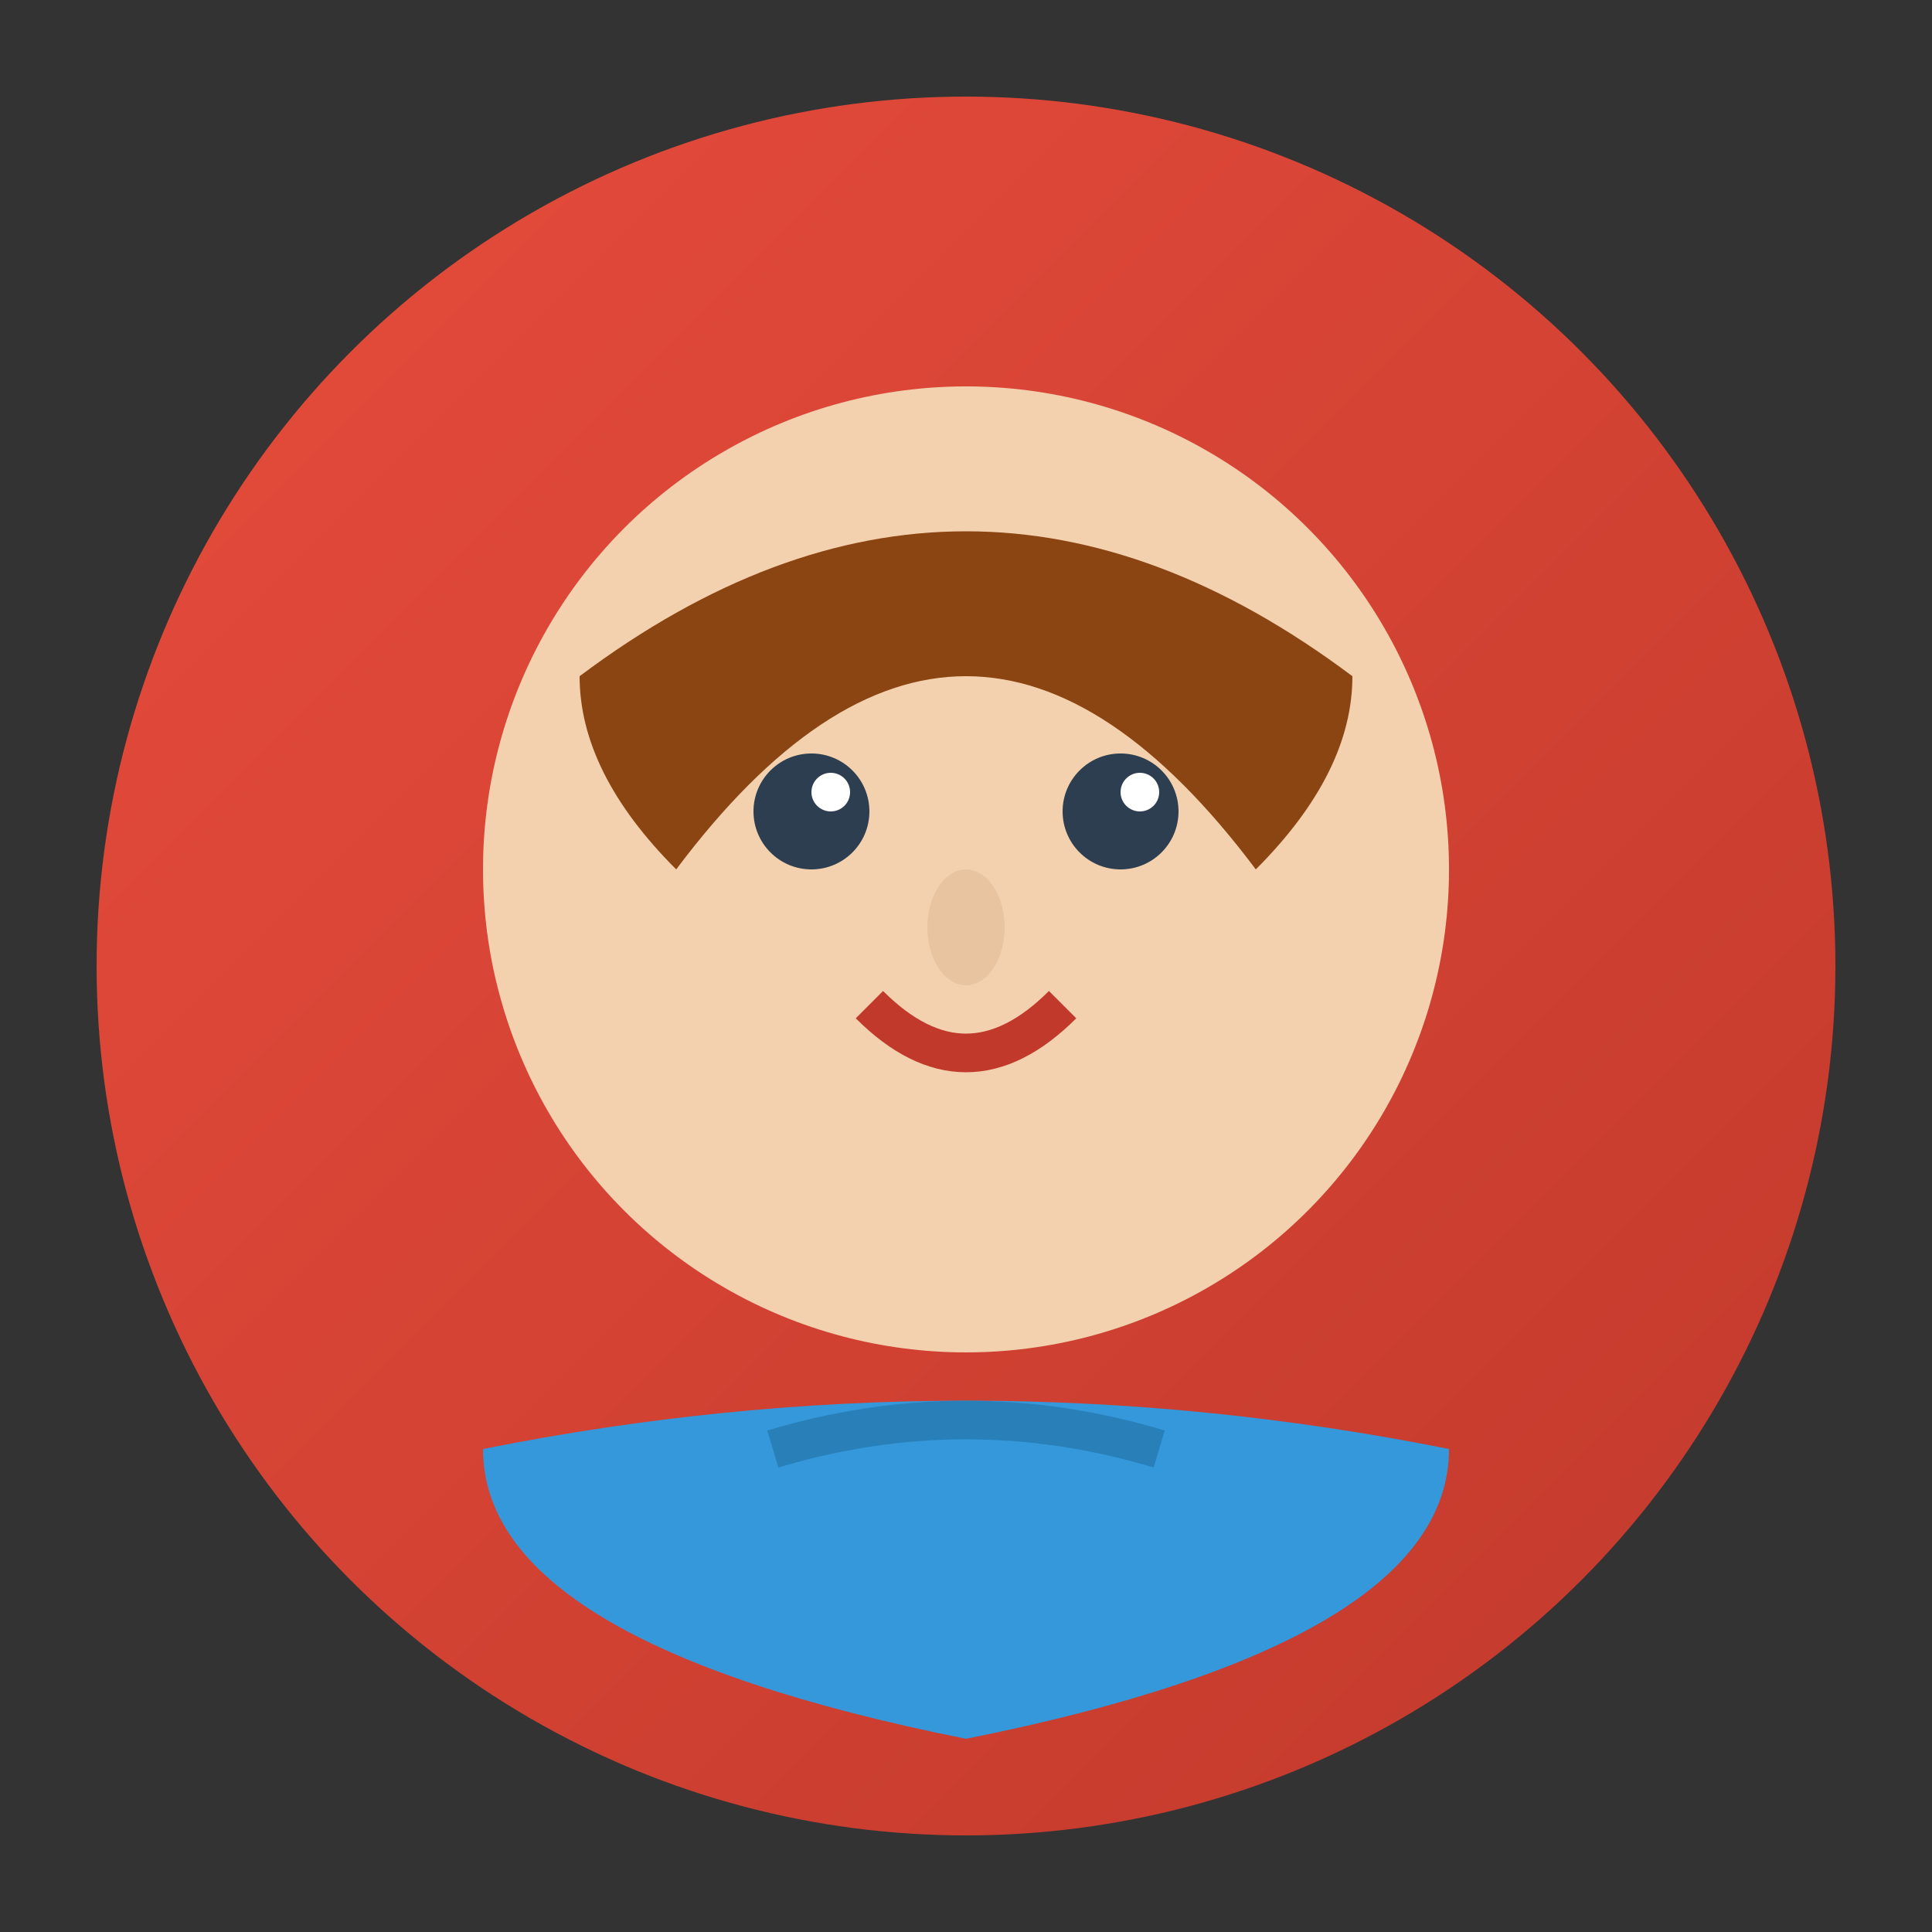
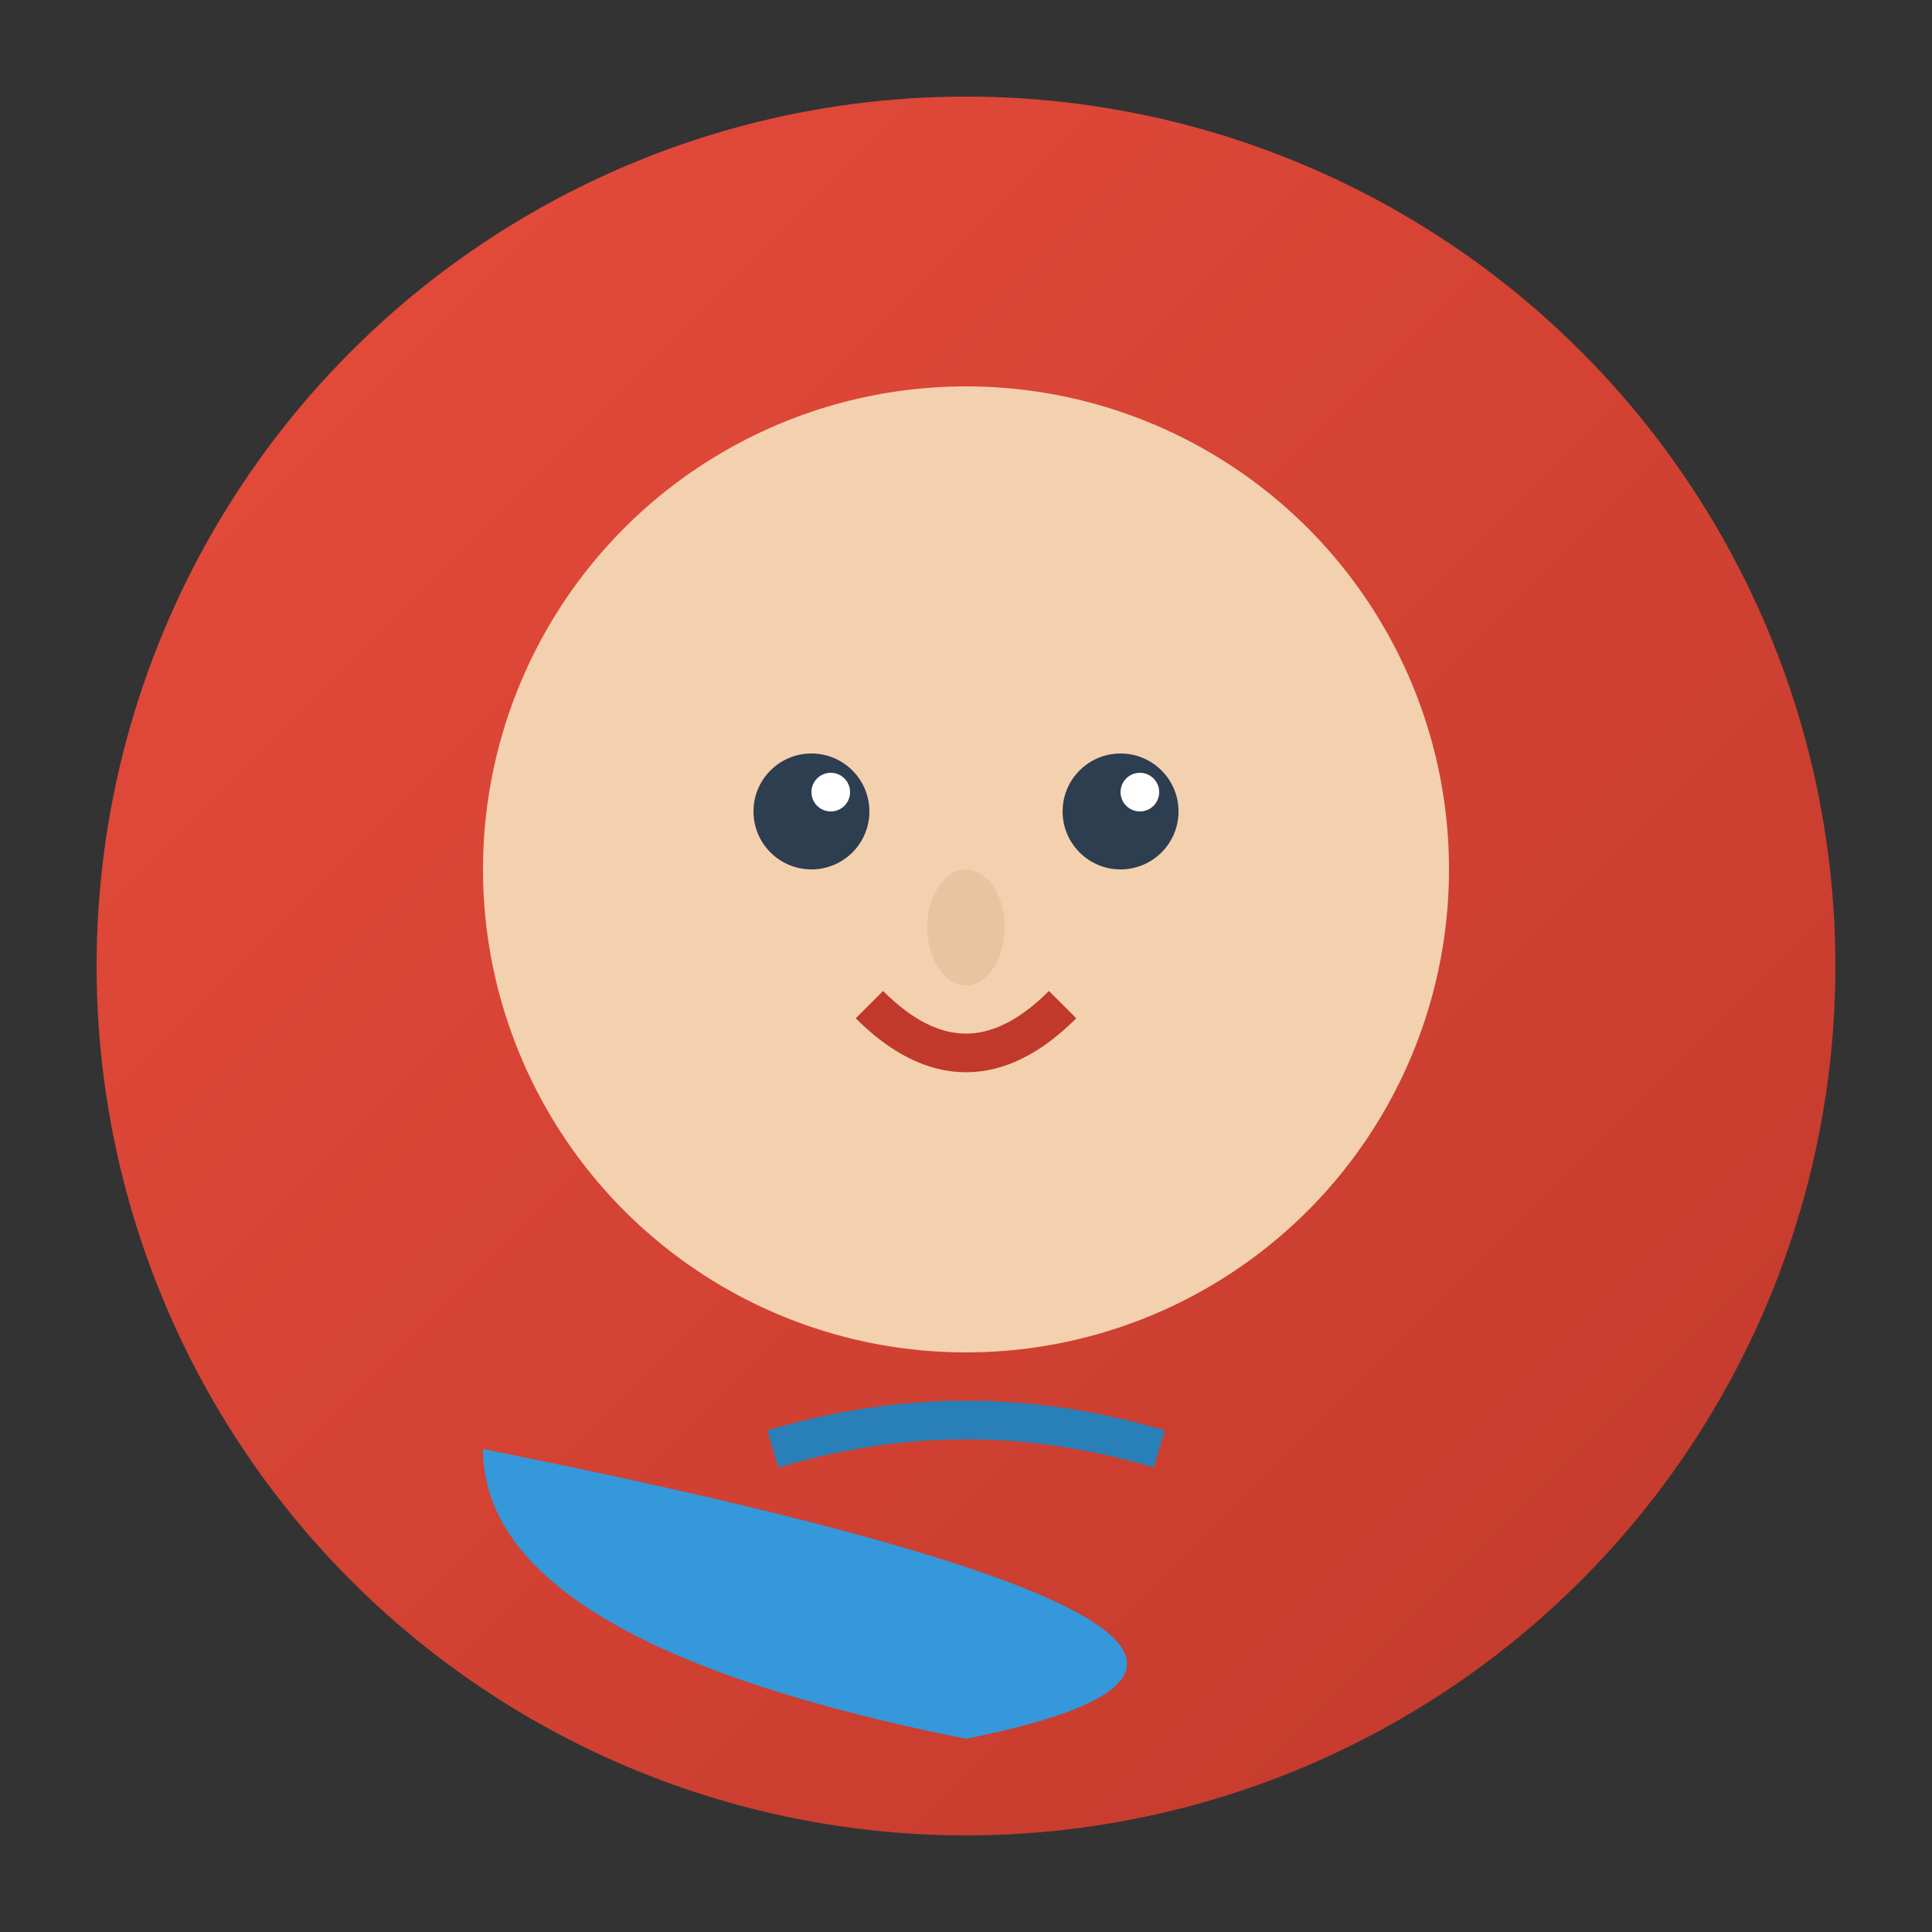
<svg xmlns="http://www.w3.org/2000/svg" viewBox="0 0 100 100" width="100" height="100">
  <rect x="0" y="0" width="100" height="100" fill="#333333" stroke="none" />
  <defs>
    <linearGradient id="avatarGrad1" x1="0%" y1="0%" x2="100%" y2="100%">
      <stop offset="0%" style="stop-color:#e74c3c;stop-opacity:1" />
      <stop offset="100%" style="stop-color:#c0392b;stop-opacity:1" />
    </linearGradient>
  </defs>
  <circle cx="50" cy="50" r="45" fill="url(#avatarGrad1)" />
  <circle cx="50" cy="45" r="25" fill="#f4d1ae" />
-   <path d="M30 35 Q50 20 70 35 Q70 40 65 45 Q50 25 35 45 Q30 40 30 35" fill="#8b4513" />
  <circle cx="42" cy="42" r="3" fill="#2c3e50" />
  <circle cx="58" cy="42" r="3" fill="#2c3e50" />
  <circle cx="43" cy="41" r="1" fill="white" />
  <circle cx="59" cy="41" r="1" fill="white" />
  <ellipse cx="50" cy="48" rx="2" ry="3" fill="#e8c4a0" />
  <path d="M45 52 Q50 57 55 52" stroke="#c0392b" stroke-width="2" fill="none" />
-   <path d="M25 75 Q50 70 75 75 Q75 85 50 90 Q25 85 25 75" fill="#3498db" />
+   <path d="M25 75 Q75 85 50 90 Q25 85 25 75" fill="#3498db" />
  <path d="M40 75 Q50 72 60 75" stroke="#2980b9" stroke-width="2" fill="none" />
</svg>